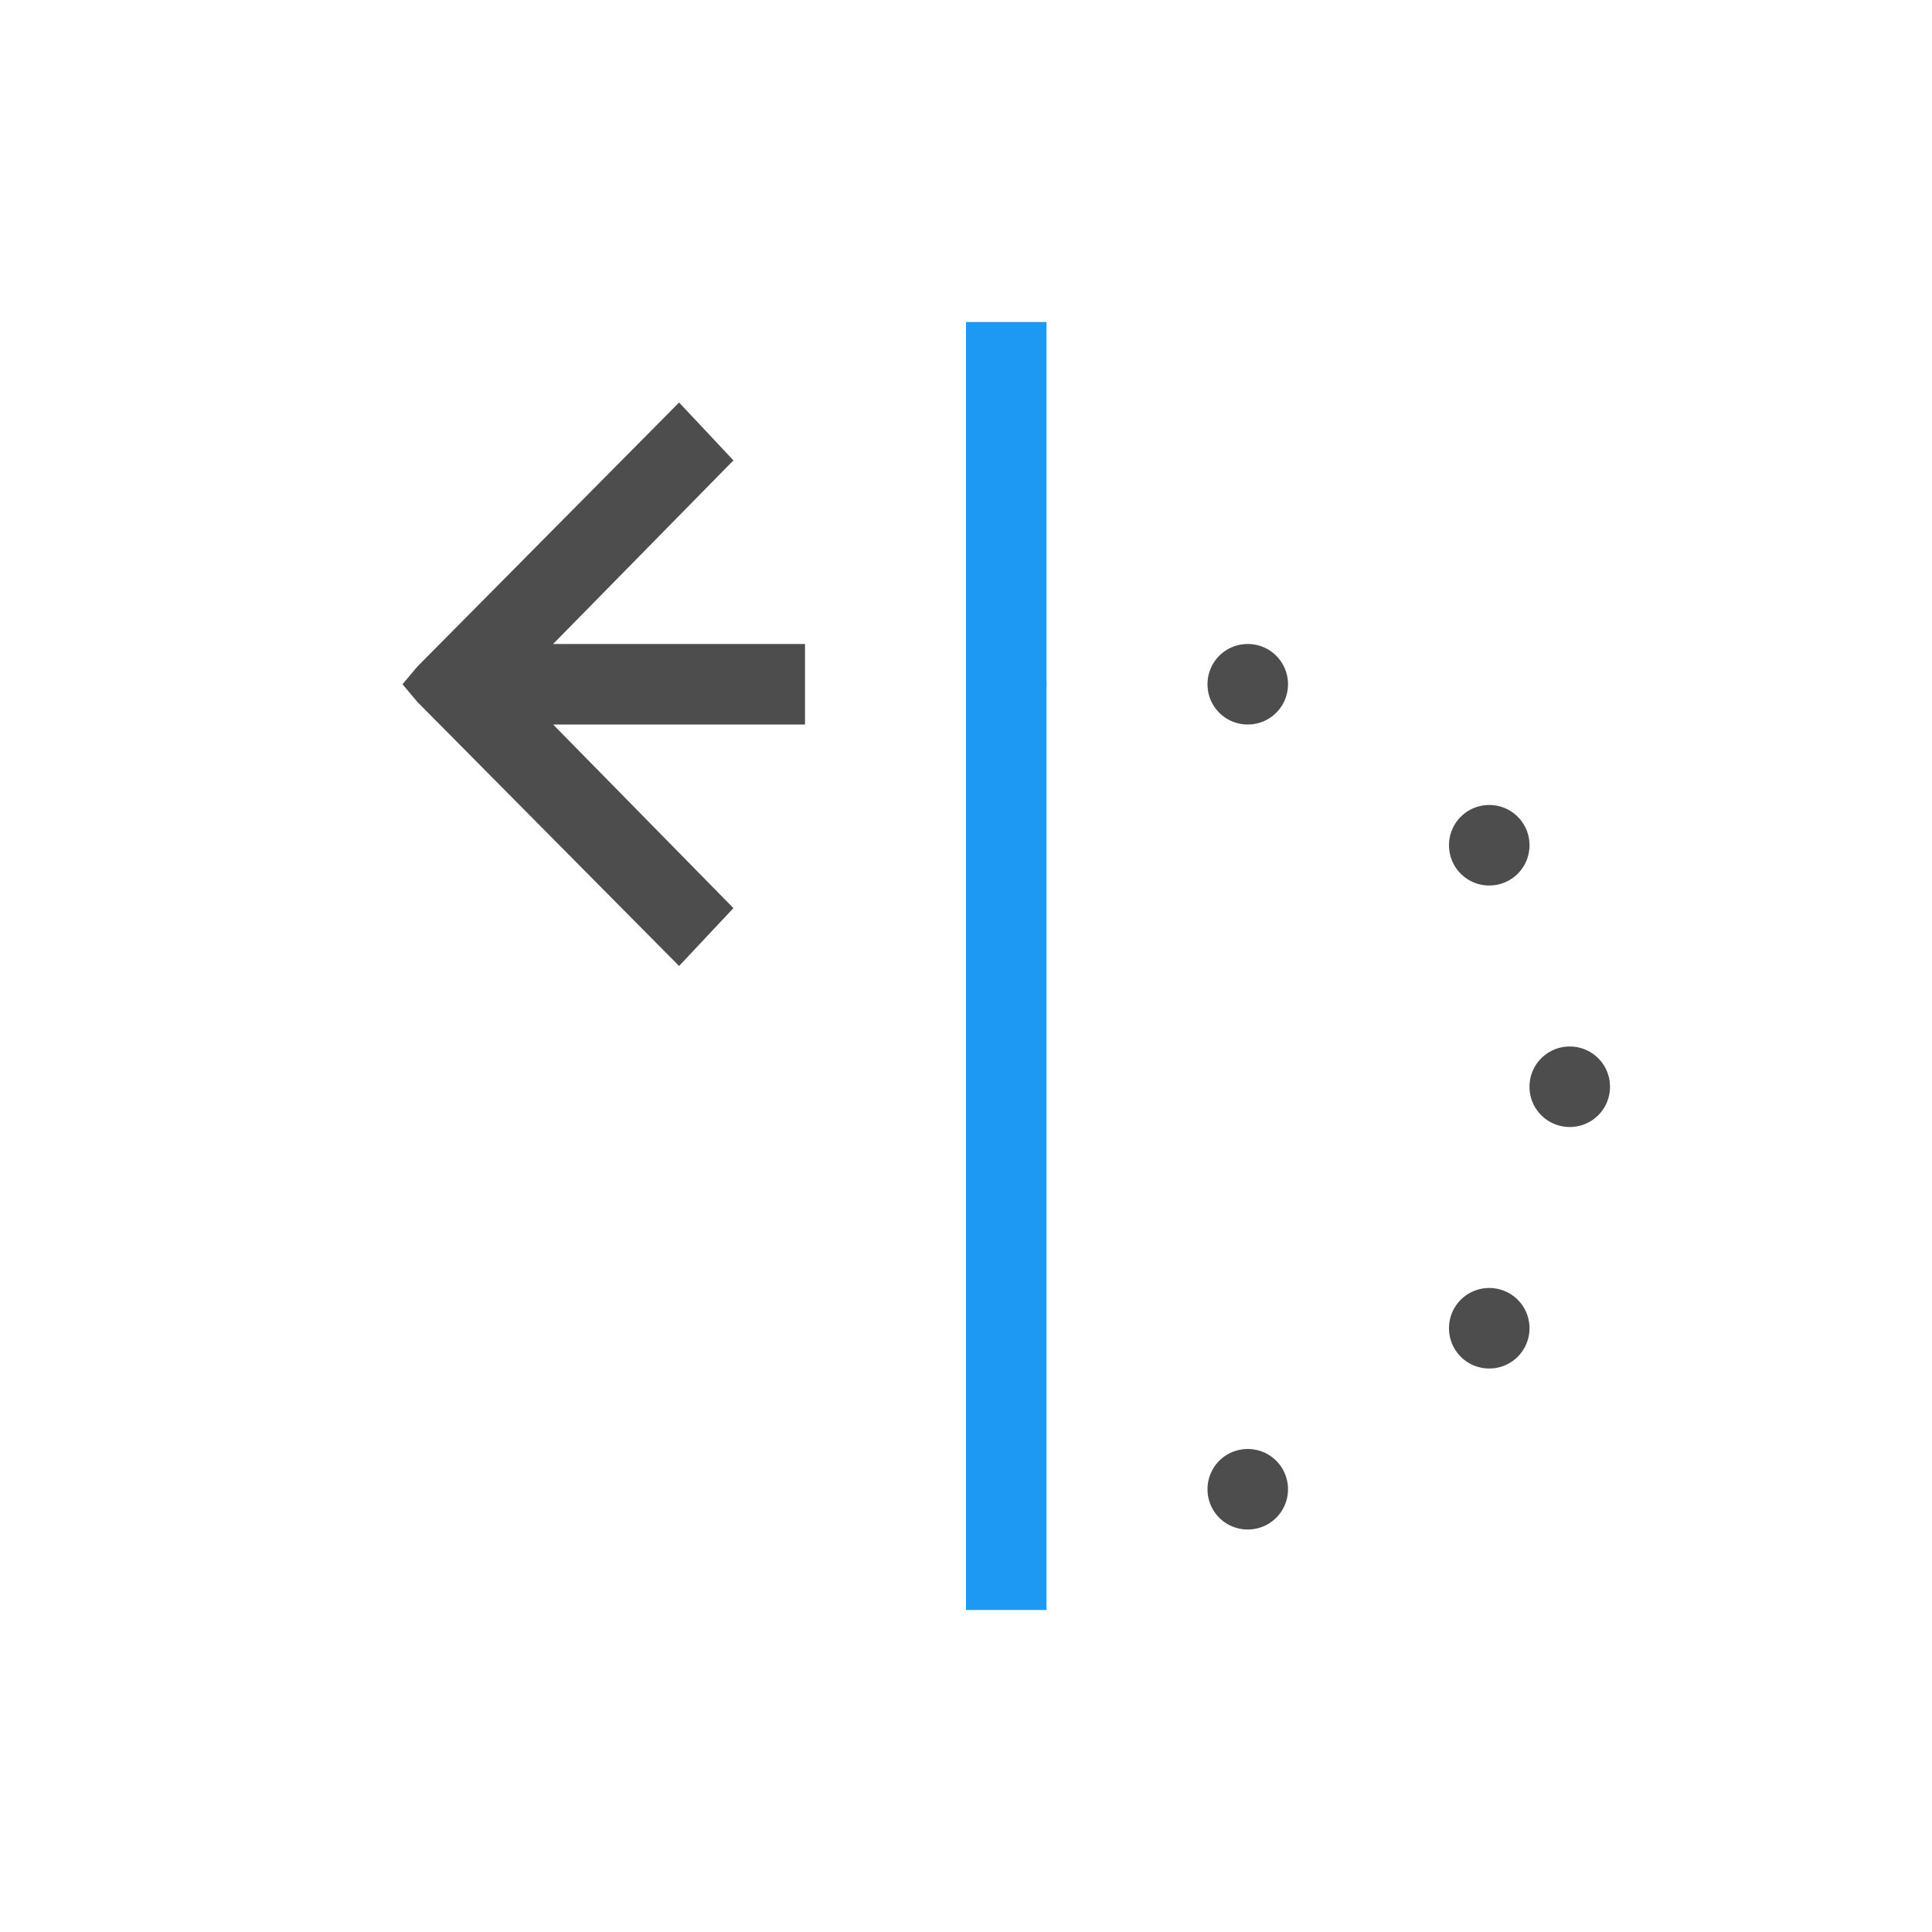
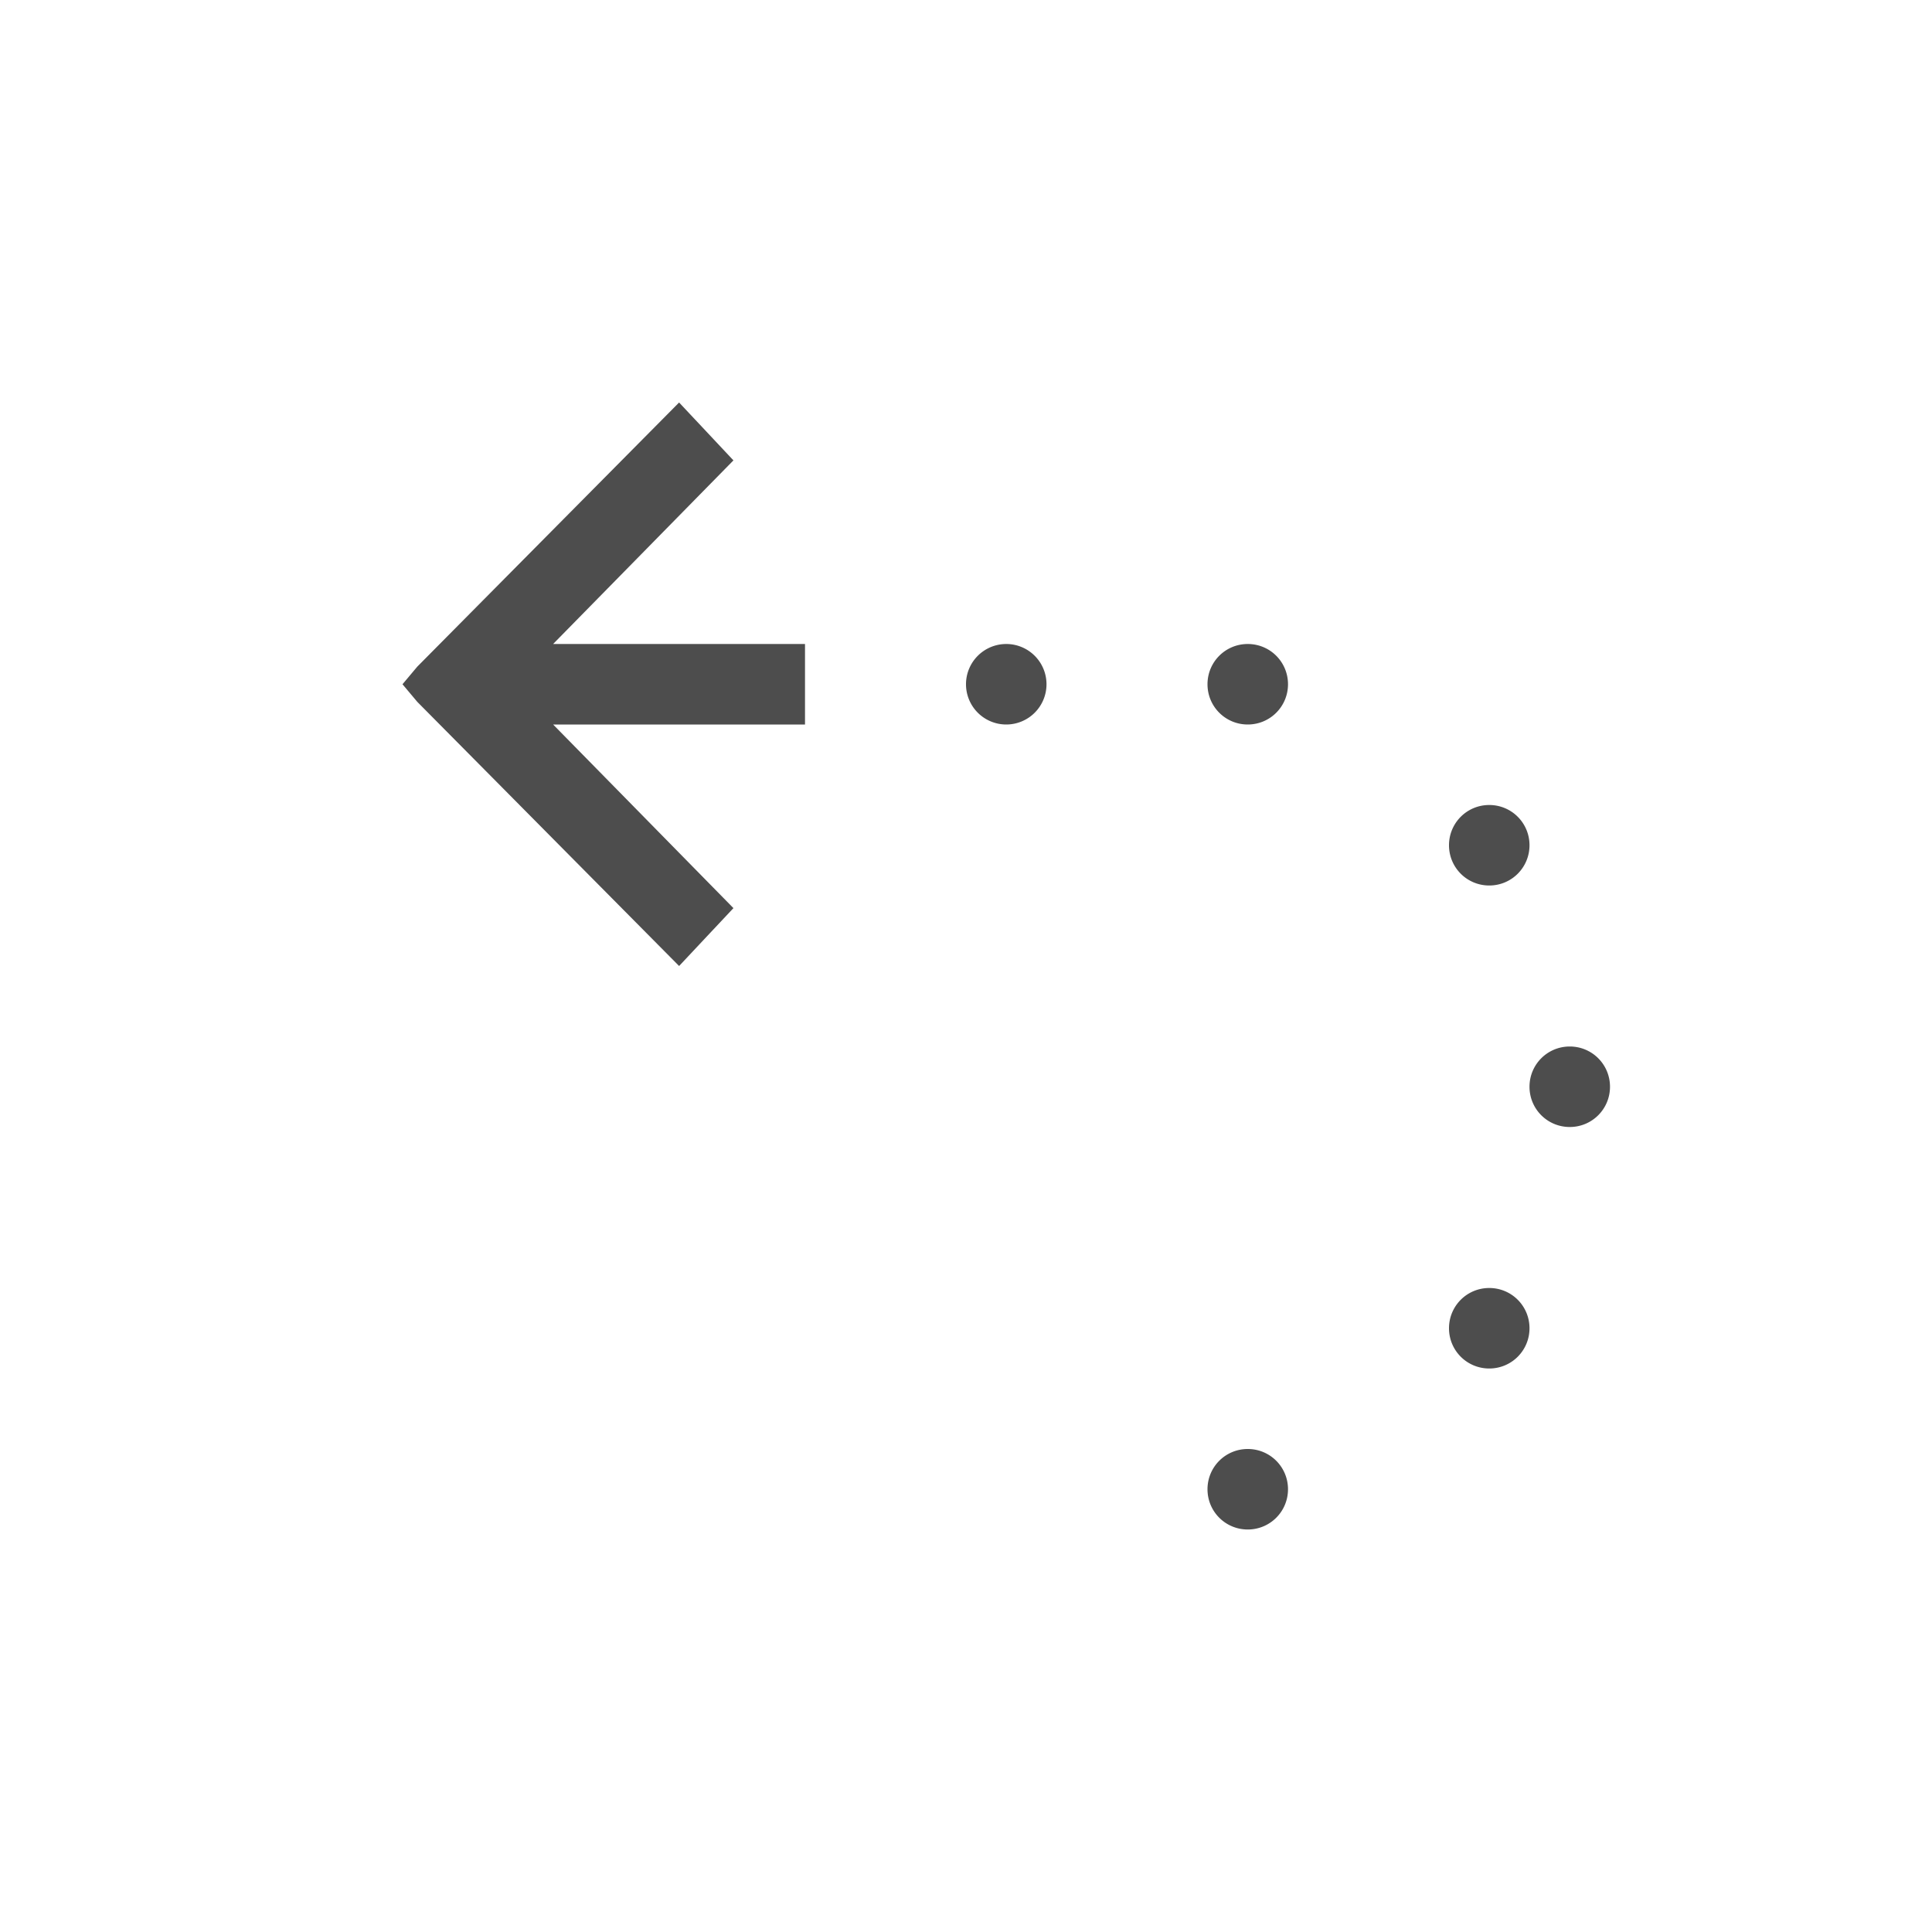
<svg xmlns="http://www.w3.org/2000/svg" viewBox="0 0 24 24">
  <path style="fill:#4d4d4d" d="M 8.436 5 L 5.184 8.281 L 5 8.5 L 5.184 8.719 L 8.436 12 L 9.111 11.281 L 6.871 9 L 9.111 9 L 10 9 L 10 8 L 9.111 8 L 6.871 8 L 9.111 5.719 L 8.436 5 z M 12.5 8 A 0.5 0.5 0 0 0 12 8.5 A 0.5 0.5 0 0 0 12.5 9 A 0.5 0.5 0 0 0 13 8.5 A 0.5 0.5 0 0 0 12.5 8 z M 15.5 8 C 15.223 8 15 8.223 15 8.5 C 15 8.777 15.223 9 15.5 9 C 15.777 9 16 8.777 16 8.5 C 16 8.223 15.777 8 15.5 8 z M 18.5 10 C 18.223 10 18 10.223 18 10.5 C 18 10.777 18.223 11 18.5 11 C 18.777 11 19 10.777 19 10.5 C 19 10.223 18.777 10 18.5 10 z M 19.5 13 C 19.223 13 19 13.223 19 13.5 C 19 13.777 19.223 14 19.5 14 C 19.777 14 20 13.777 20 13.5 C 20 13.223 19.777 13 19.5 13 z M 18.5 16 C 18.223 16 18 16.223 18 16.5 C 18 16.777 18.223 17 18.5 17 C 18.777 17 19 16.777 19 16.5 C 19 16.223 18.777 16 18.5 16 z M 15.5 18 C 15.223 18 15 18.223 15 18.5 C 15 18.777 15.223 19 15.5 19 C 15.777 19 16 18.777 16 18.5 C 16 18.223 15.777 18 15.5 18 z " />
-   <path style="fill:#1d99f3" d="M 12 4 L 12 20 L 13 20 L 13 4 L 12 4 z " />
</svg>